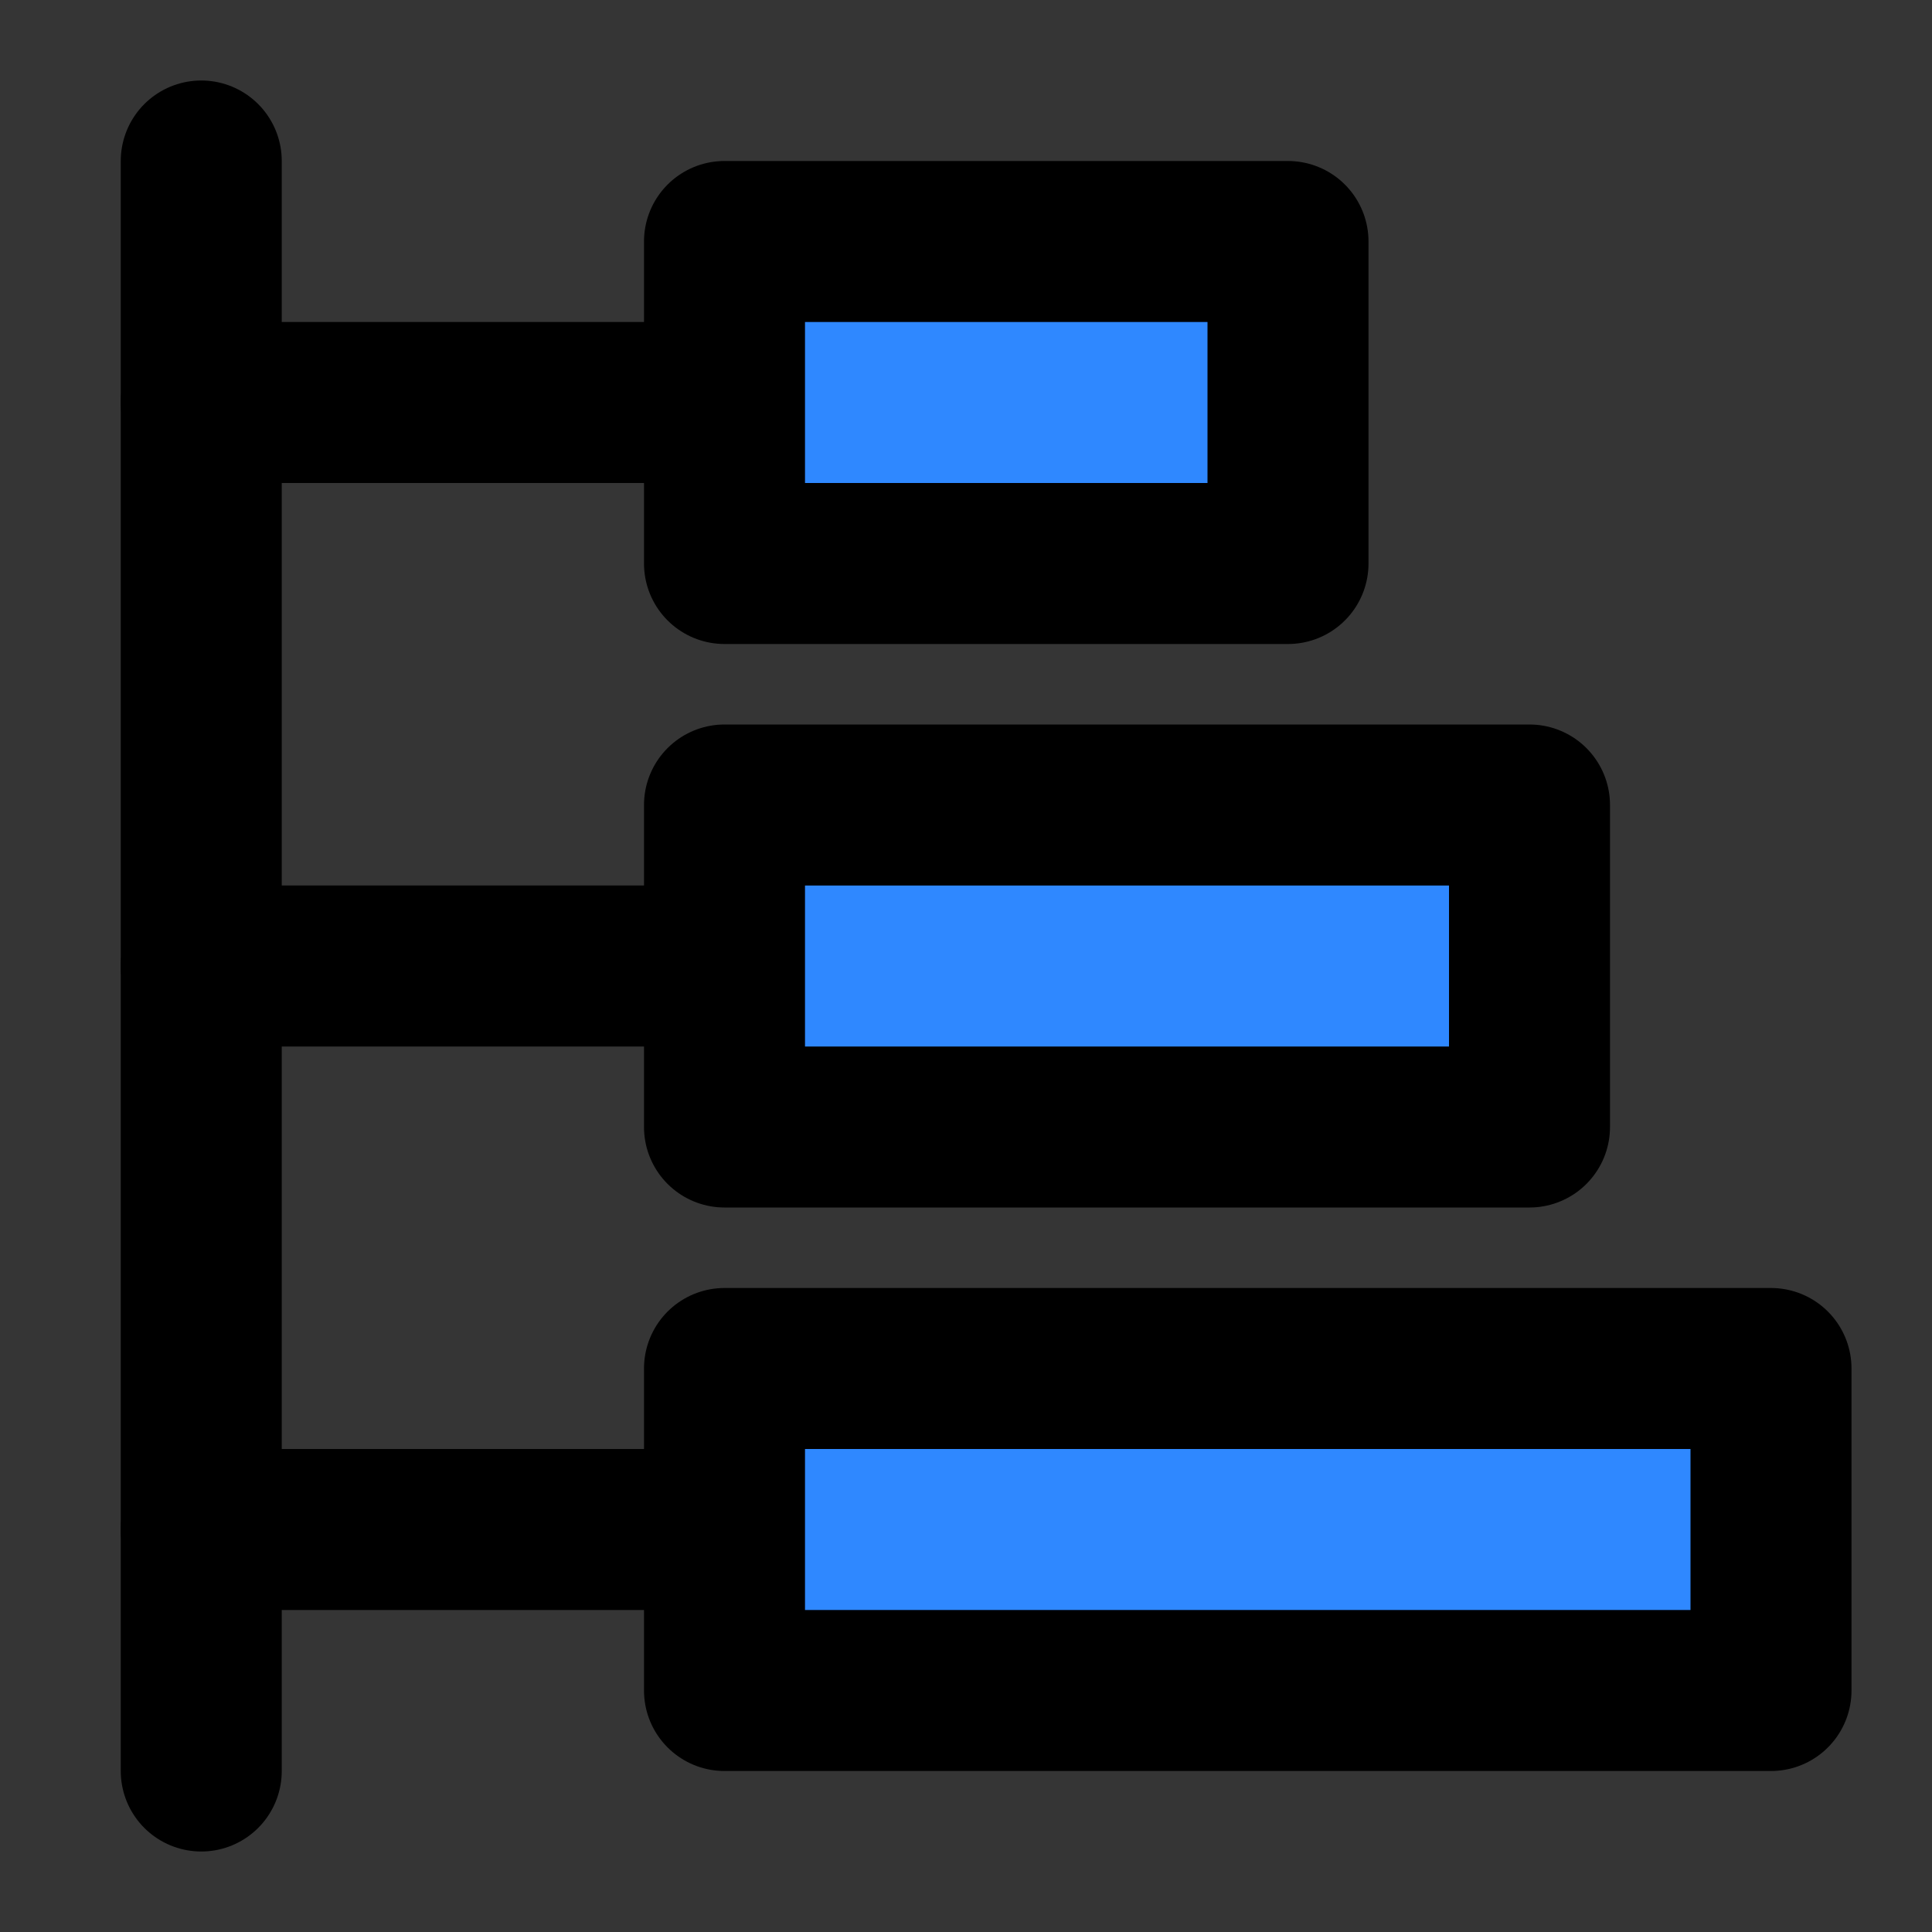
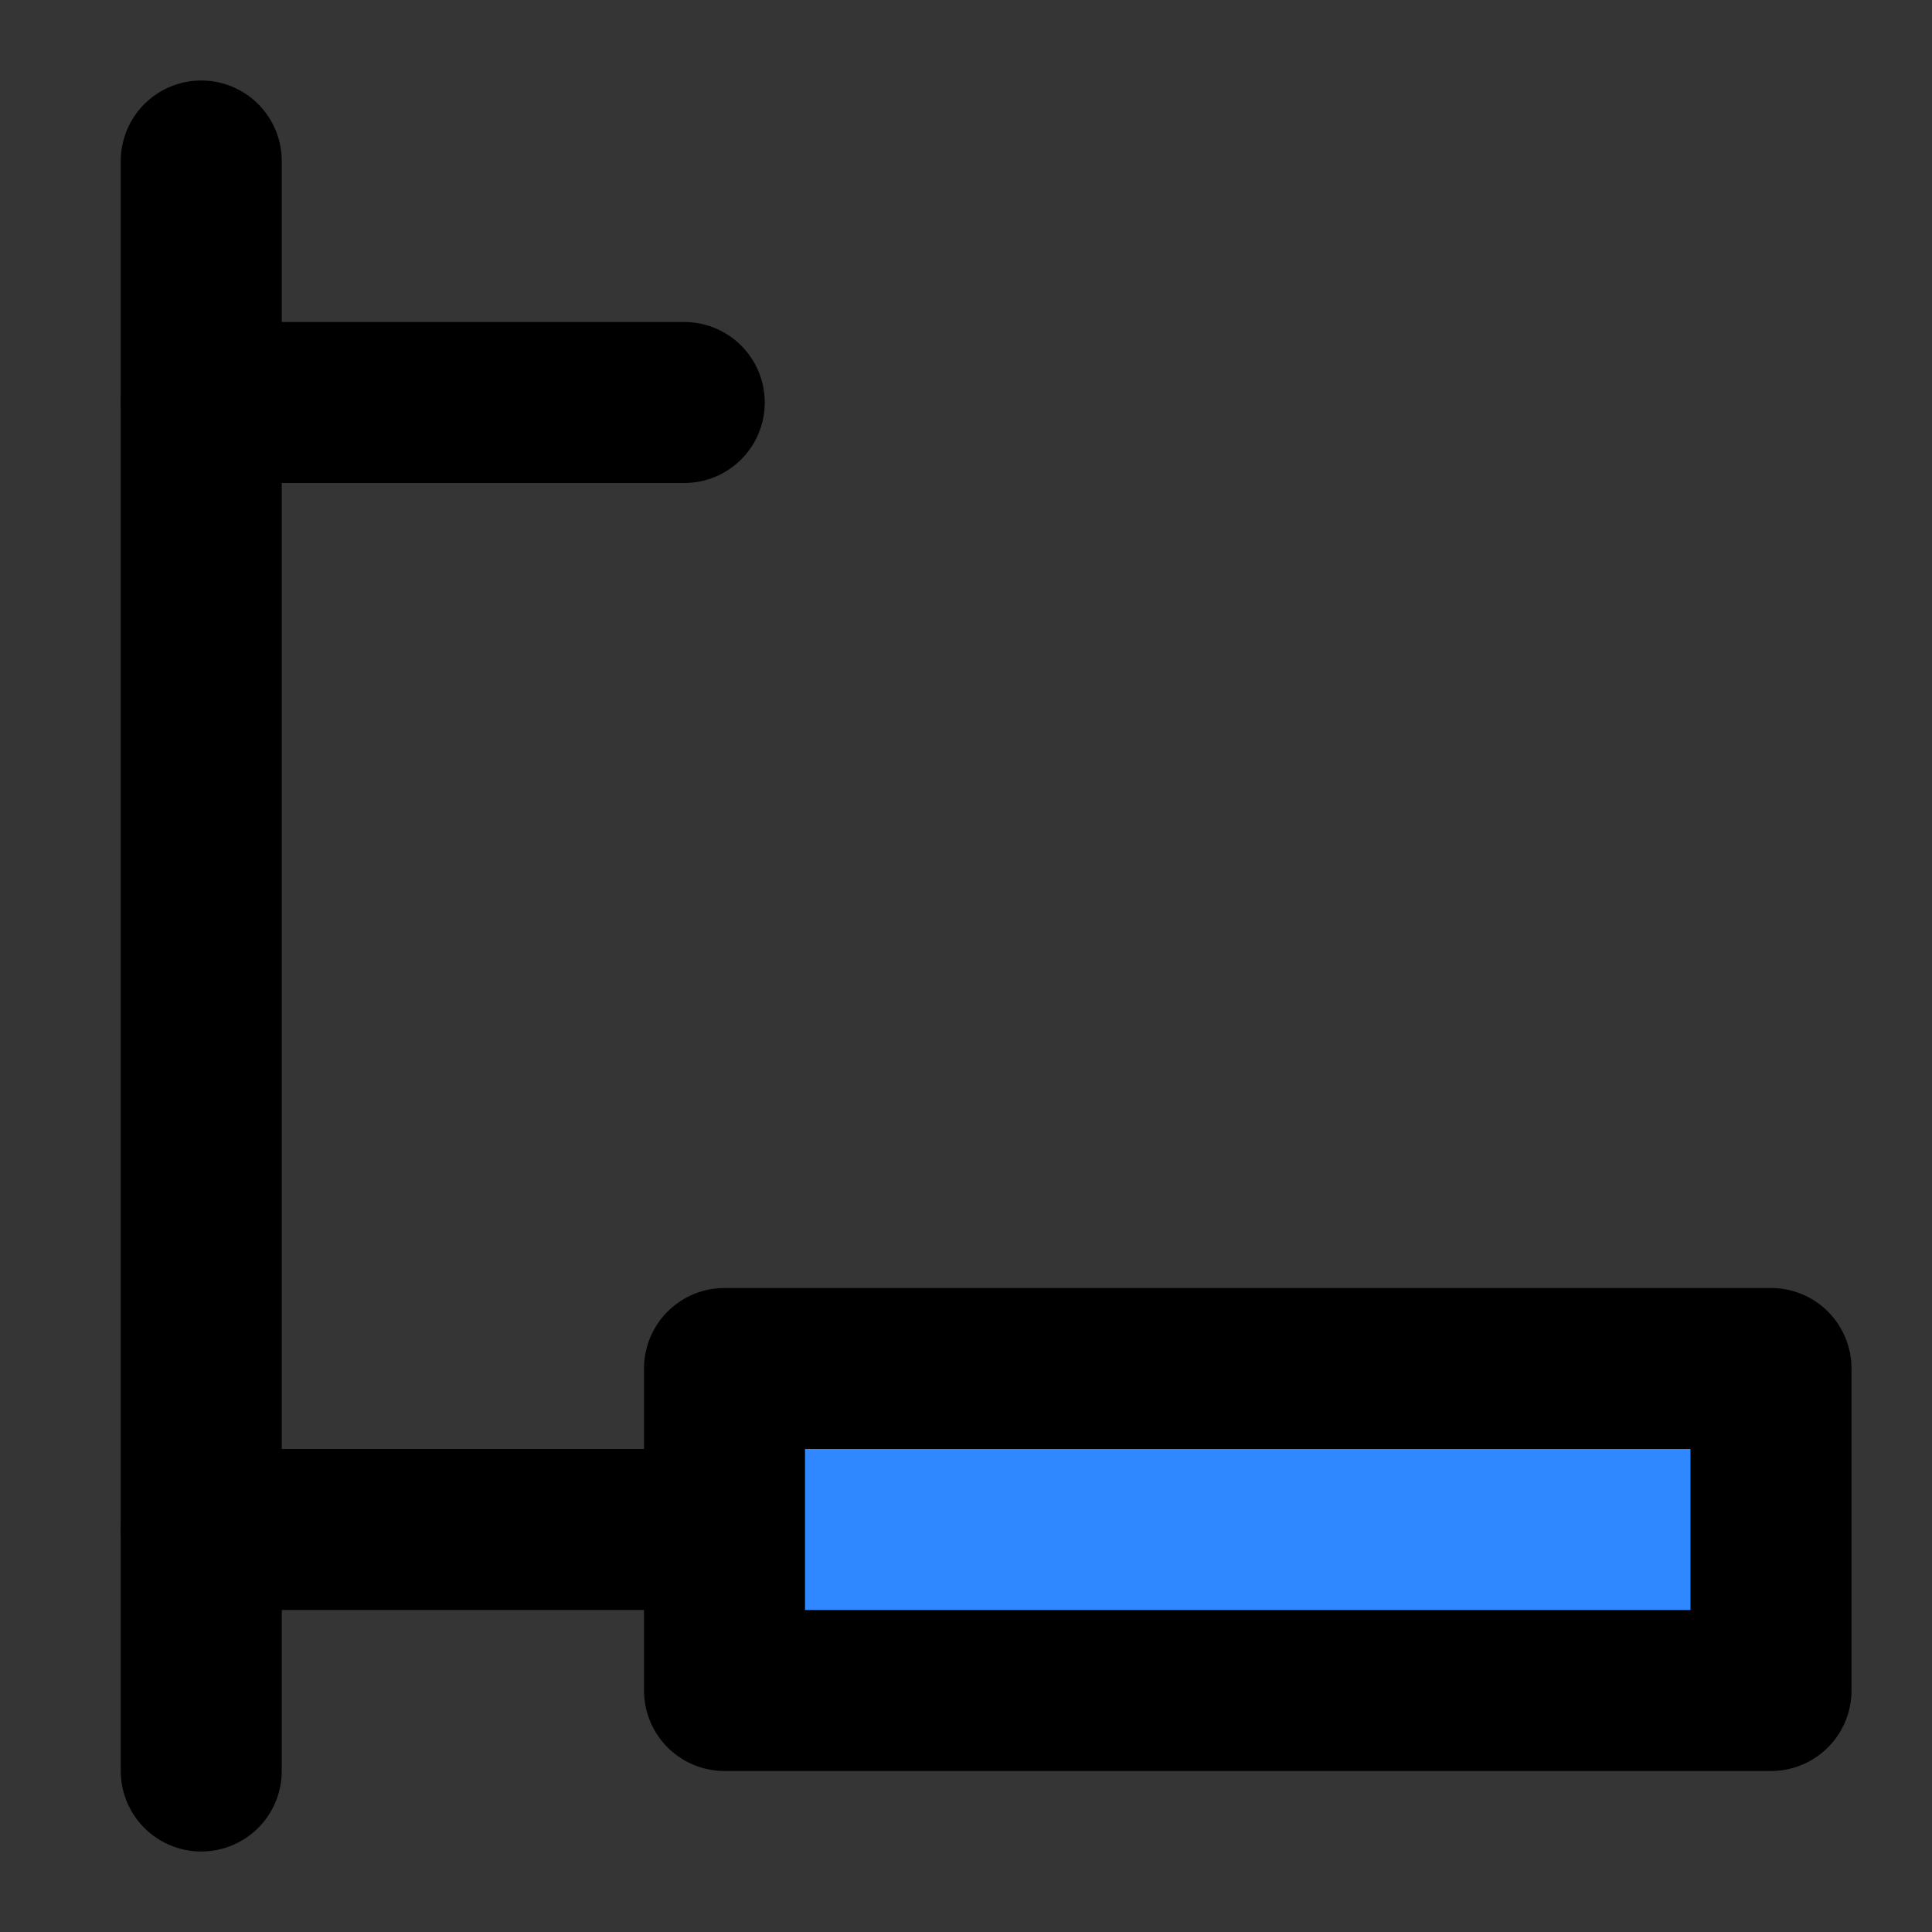
<svg xmlns="http://www.w3.org/2000/svg" width="800px" height="800px" viewBox="0 0 48 48" fill="none">
  <rect x="0" y="0" width="48" height="48" fill="#333333" stroke="none" />
  <rect width="48" height="48" fill="white" fill-opacity="0.01" />
-   <rect x="18" y="20" width="20" height="8" fill="#2F88FF" stroke="#000000" stroke-width="4" stroke-linejoin="round" />
-   <rect x="18" y="6" width="14" height="8" fill="#2F88FF" stroke="#000000" stroke-width="4" stroke-linejoin="round" />
  <rect x="18" y="34" width="26" height="8" fill="#2F88FF" stroke="#000000" stroke-width="4" stroke-linejoin="round" />
  <path d="M17 10H5" stroke="#000000" stroke-width="4" stroke-linecap="round" stroke-linejoin="round" />
-   <path d="M17 24H5" stroke="#000000" stroke-width="4" stroke-linecap="round" stroke-linejoin="round" />
  <path d="M17 38H5" stroke="#000000" stroke-width="4" stroke-linecap="round" stroke-linejoin="round" />
  <path d="M5 44V4" stroke="#000000" stroke-width="4" stroke-linecap="round" stroke-linejoin="round" />
</svg>